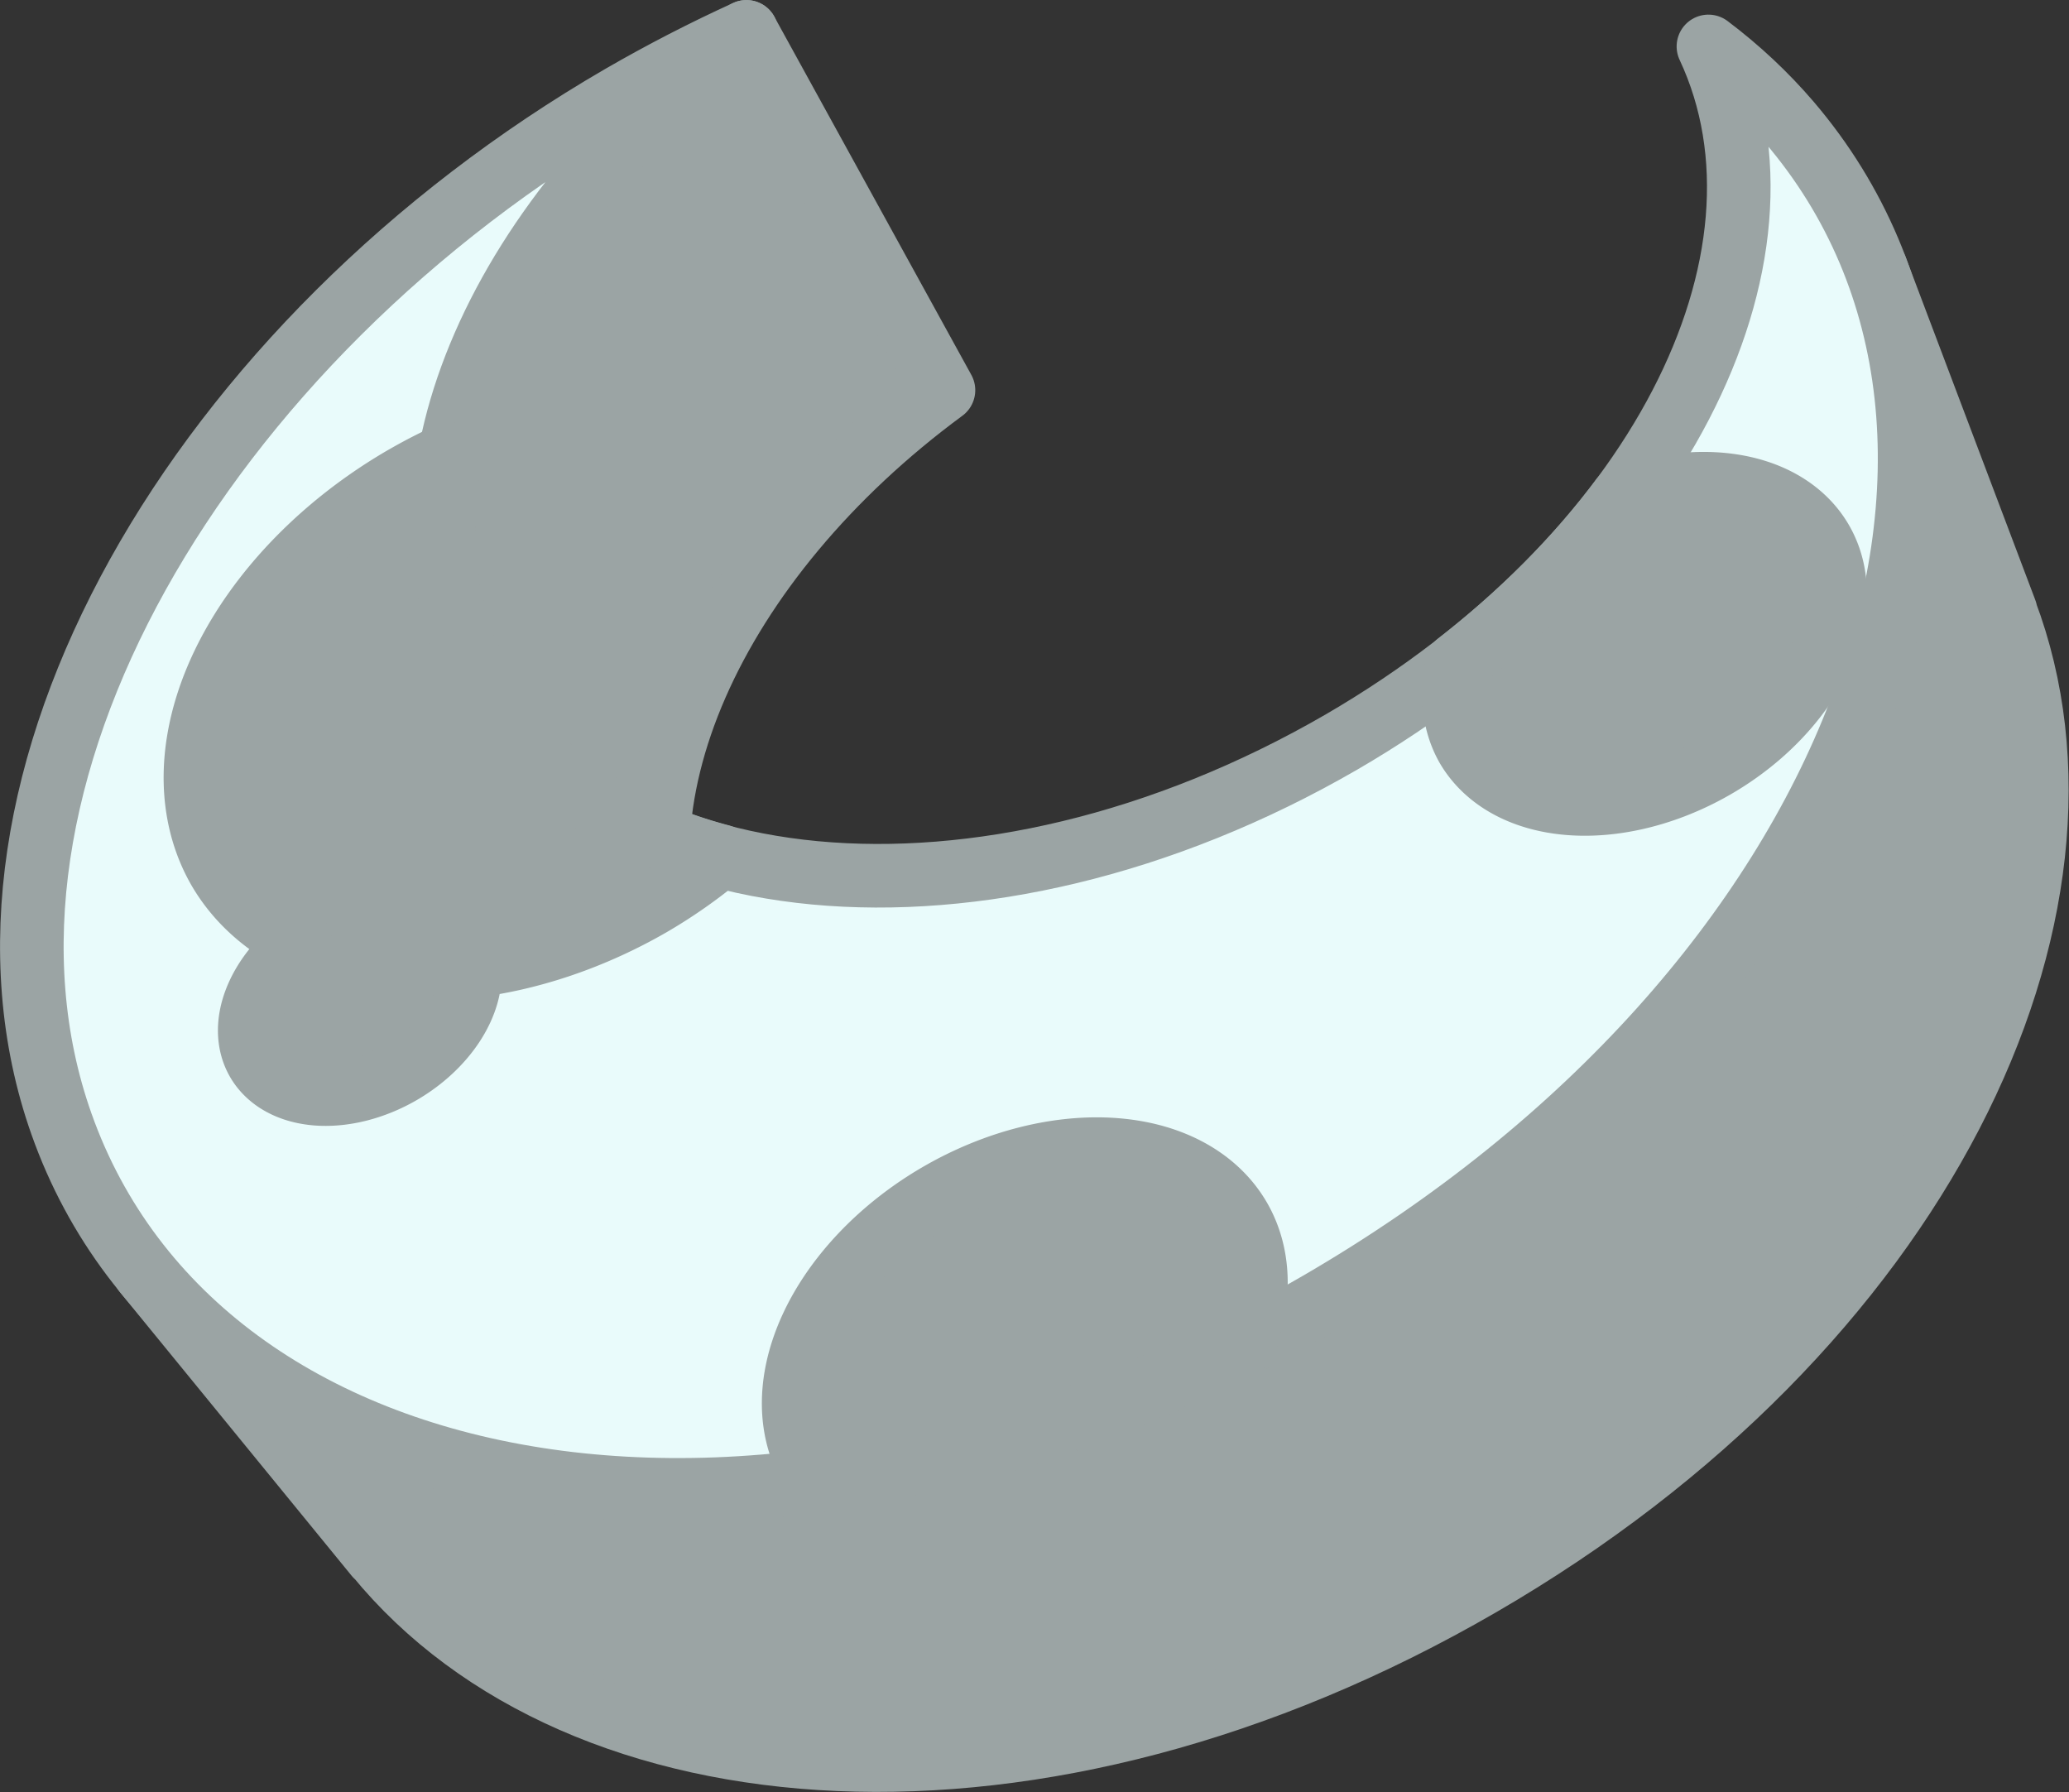
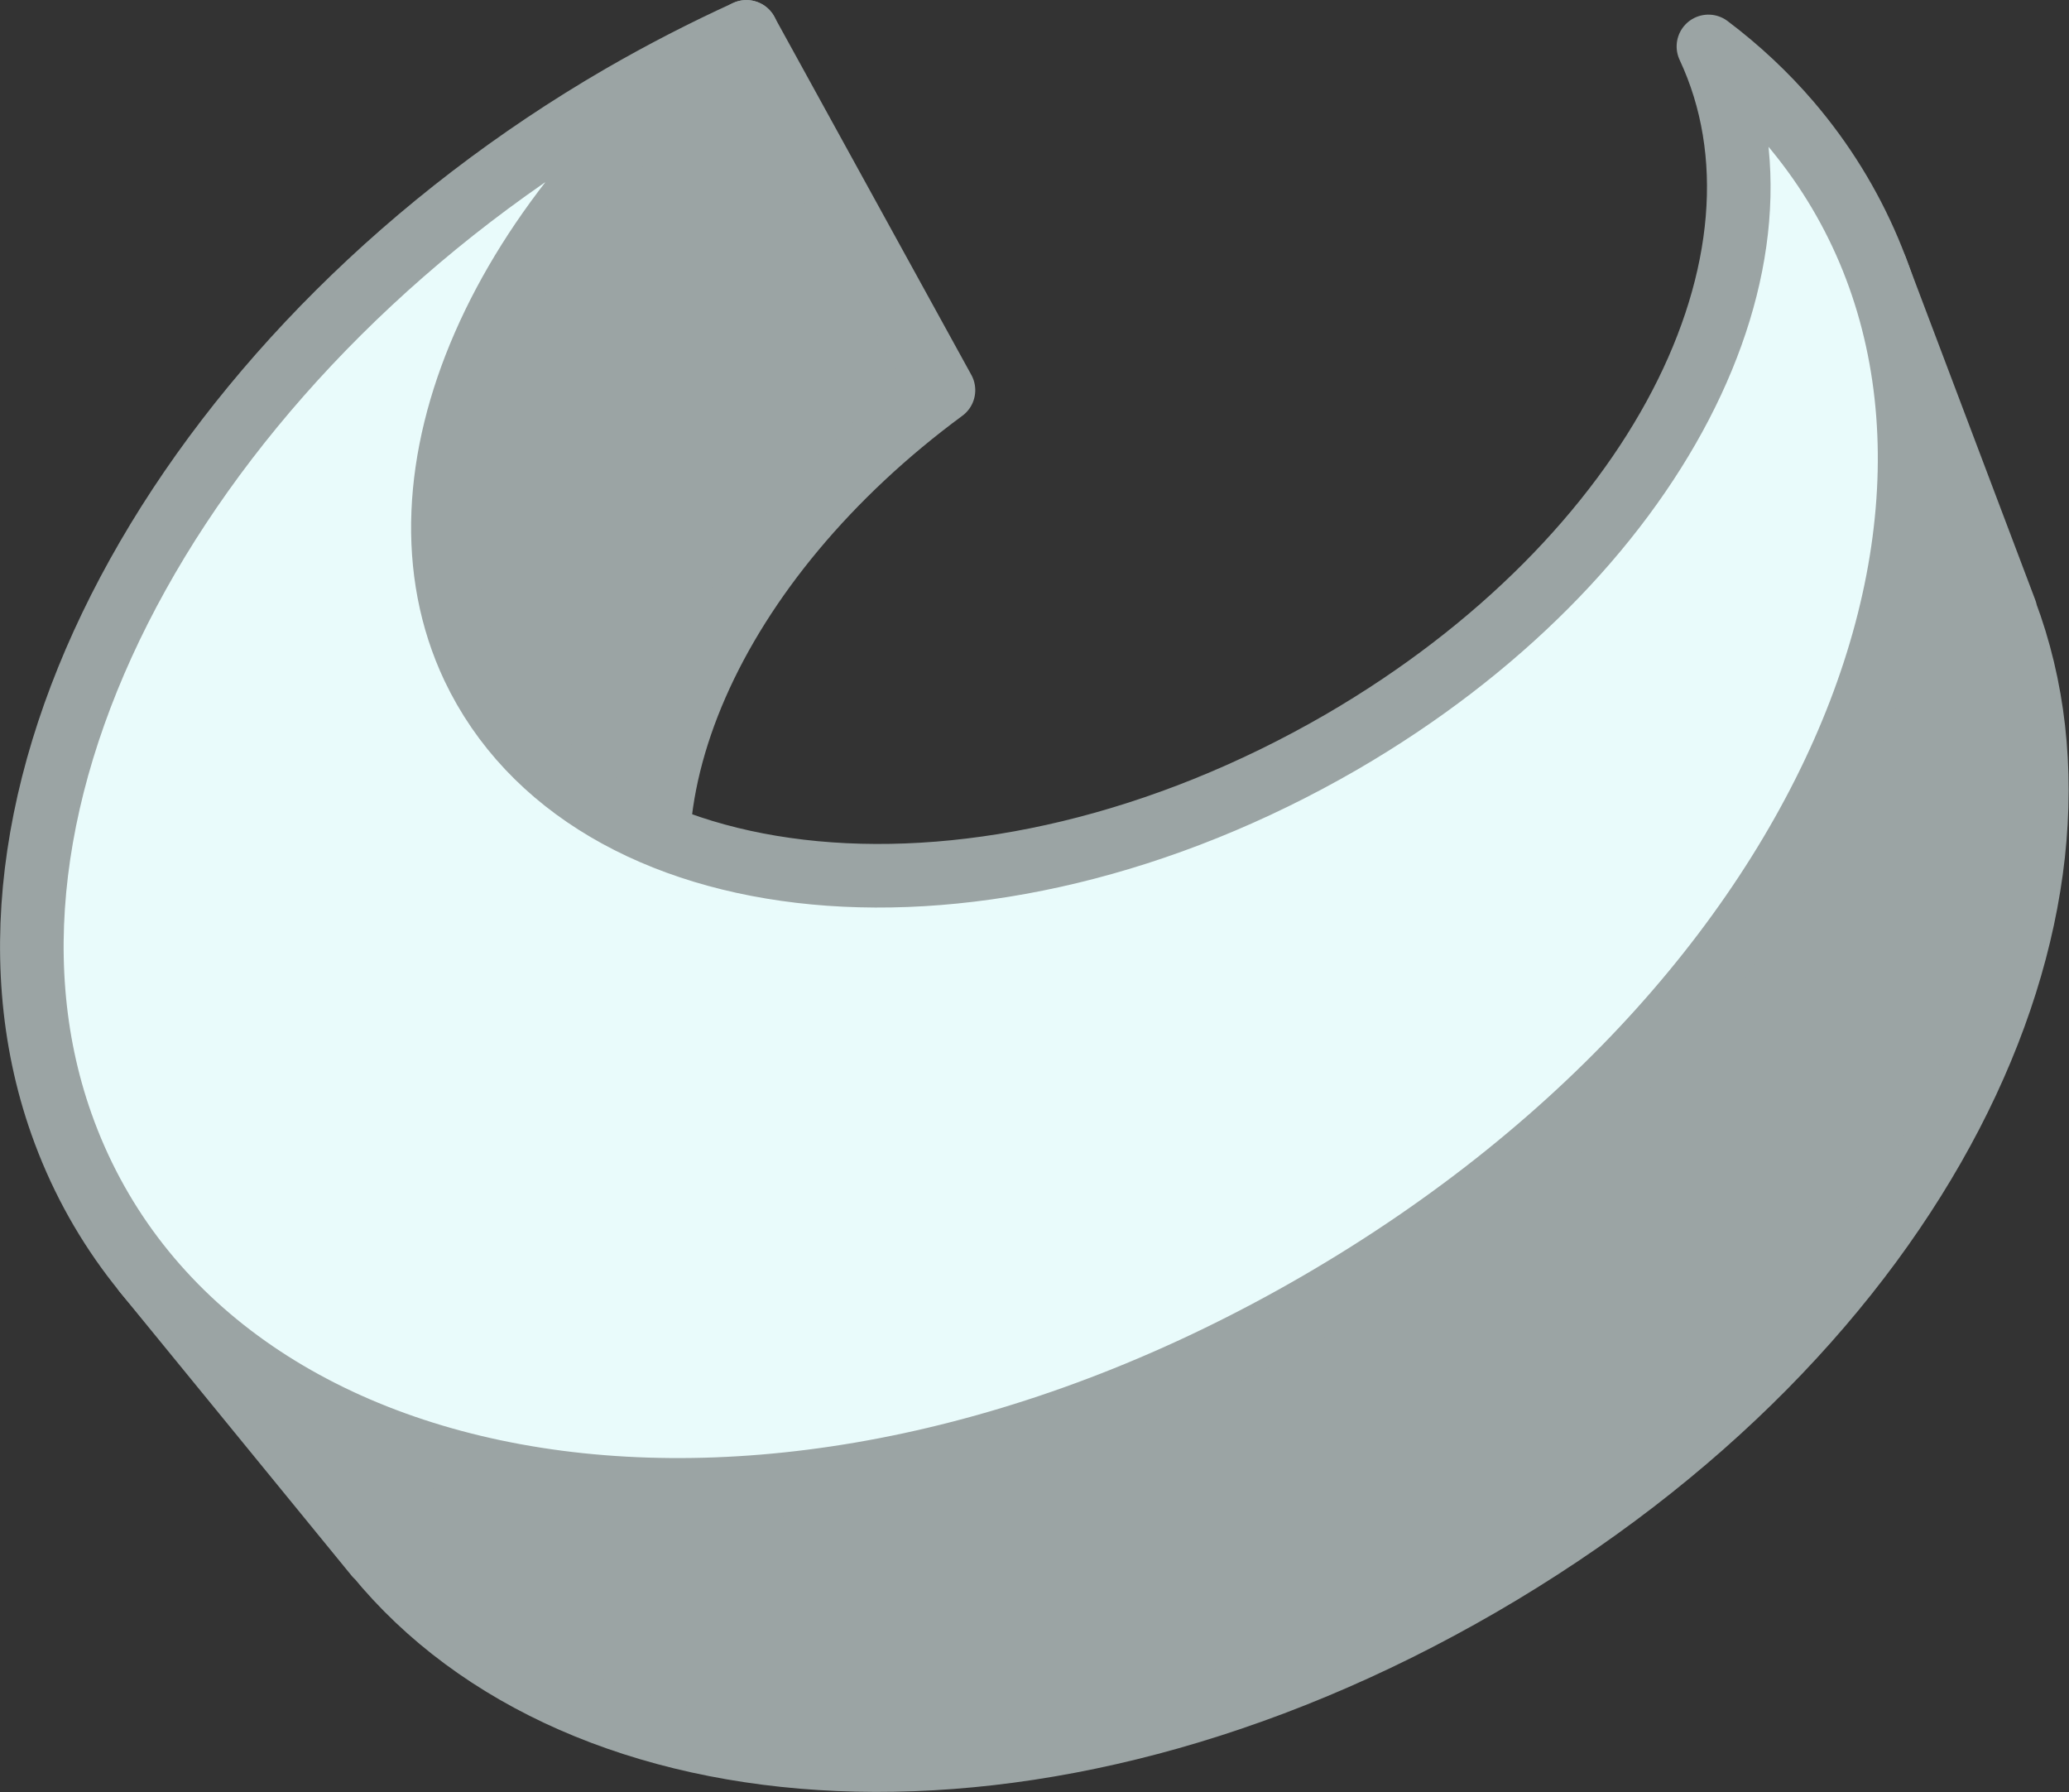
<svg xmlns="http://www.w3.org/2000/svg" xmlns:ns1="http://www.inkscape.org/namespaces/inkscape" xmlns:ns2="http://sodipodi.sourceforge.net/DTD/sodipodi-0.dtd" width="32.538mm" height="28.183mm" viewBox="0 0 32.538 28.183" version="1.1" id="svg1" ns1:version="1.4.2 (f4327f4, 2025-05-13)" ns2:docname="Items.svg" xml:space="preserve" ns1:export-filename="StarTrails\Media\Indium.svg" ns1:export-xdpi="96" ns1:export-ydpi="96">
  <rect x="0" y="0" width="32.538" height="28.183" fill="#333333" stroke="none" />
  <ns2:namedview id="namedview1" pagecolor="#ffffff" bordercolor="#ffffff" borderopacity="1" ns1:showpageshadow="false" ns1:pageopacity="0" ns1:pagecheckerboard="1" ns1:deskcolor="#ededed" ns1:document-units="mm" ns1:export-bgcolor="#ffffff00" showguides="false" ns1:zoom="0.4909348" ns1:cx="-179.24987" ns1:cy="2453.4826" ns1:window-width="1920" ns1:window-height="1009" ns1:window-x="-8" ns1:window-y="-8" ns1:window-maximized="1" ns1:current-layer="layer1" labelstyle="default">
    <ns1:page x="0" y="0" width="32.538" height="28.183" id="page2" margin="0" bleed="0" />
  </ns2:namedview>
  <defs id="defs1" />
  <g ns1:label="Layer 1" ns1:groupmode="layer" id="layer1" transform="translate(-232.491,-495.468)">
    <g id="g208" transform="rotate(-10,2711.888,2872.82)">
      <path id="path81-6" style="fill:#9ba4a4;fill-opacity:1;stroke:#9ba4a4;stroke-width:1;stroke-linecap:round;stroke-linejoin:round;stroke-miterlimit:100;stroke-dasharray:none;stroke-opacity:1;paint-order:fill markers stroke" d="m 691.824,104.536 -6.988,5.699 3.093,4.01 c -2.008,1.835 -3.435,3.991 -4.011,6.194 l -2.172,0.694 2.816,5.028 0.003,-0.005 c 2.462,4.399 9.466,6.23 17.012,3.47 7.545,-2.76 11.73,-8.682 10.792,-13.638 l 0.005,-5.6e-4 -1.072,-5.666 -4.678,6.422 3.302,-0.434 c -1.116,2.108 -3.435,4.055 -6.554,5.201 -5.795,2.119 -11.42,0.476 -12.463,-3.307 -0.824,-3.023 1.585,-6.541 5.619,-8.542 l -2.074,-6.087 z" />
-       <path id="path25-0" style="fill:#e9fbfb;fill-opacity:1;stroke:#9ba4a4;stroke-width:1;stroke-linecap:round;stroke-linejoin:round;stroke-miterlimit:100;stroke-dasharray:none;stroke-opacity:1;paint-order:fill markers stroke" d="m 692.345,104.23 c -7.225,2.643 -12.413,8.8 -11.481,14.383 1.073,6.428 9.637,9.633 18.971,6.218 9.335,-3.414 13.832,-11.395 10.527,-17.007 -0.294,-0.497 -0.644,-0.964 -1.048,-1.397 0.961,3.562 -2.195,7.789 -7.576,9.767 -6.159,2.252 -12.139,0.499 -13.25,-3.53 -0.878,-3.218 1.68,-6.962 5.967,-9.09 -0.711,0.184 -1.416,0.403 -2.11,0.656 z" />
-       <path id="path94-6" style="fill:#9ba4a4;fill-opacity:1;stroke:#9ba4a4;stroke-width:1;stroke-linecap:round;stroke-linejoin:round;stroke-miterlimit:100;stroke-dasharray:none;stroke-opacity:1;paint-order:fill markers stroke" d="m 687.938,109.539 a 3.878,5.603 69.809 0 0 -3.937,5.57 3.878,5.603 69.809 0 0 1.066,1.357 1.288,1.861 69.809 0 0 -0.994,1.709 1.288,1.861 69.809 0 0 2.188,0.571 1.288,1.861 69.809 0 0 1.356,-1.457 3.878,5.603 69.809 0 0 2.972,-0.46 3.878,5.603 69.809 0 0 1.211,-0.564 c -1.671,-0.775 -2.872,-2.009 -3.312,-3.601 -0.297,-1.09 -0.193,-2.239 0.232,-3.366 a 3.878,5.603 69.809 0 0 -0.781,0.241 z m 18.793,3.655 c -0.833,0.783 -1.837,1.496 -2.983,2.103 a 2.23,3.222 69.809 0 0 -0.086,1.312 2.23,3.222 69.809 0 0 3.788,0.989 2.23,3.222 69.809 0 0 2.264,-3.203 2.23,3.222 69.809 0 0 -2.983,-1.202 z m -12.467,8.907 a 2.701,3.902 69.809 0 0 -2.742,3.879 2.701,3.902 69.809 0 0 0.123,0.22 c 2.158,0.087 4.51,-0.211 6.937,-0.953 a 2.701,3.902 69.809 0 0 0.269,-1.948 2.701,3.902 69.809 0 0 -4.587,-1.198 z" />
+       <path id="path25-0" style="fill:#e9fbfb;fill-opacity:1;stroke:#9ba4a4;stroke-width:1;stroke-linecap:round;stroke-linejoin:round;stroke-miterlimit:100;stroke-dasharray:none;stroke-opacity:1;paint-order:fill markers stroke" d="m 692.345,104.23 c -7.225,2.643 -12.413,8.8 -11.481,14.383 1.073,6.428 9.637,9.633 18.971,6.218 9.335,-3.414 13.832,-11.395 10.527,-17.007 -0.294,-0.497 -0.644,-0.964 -1.048,-1.397 0.961,3.562 -2.195,7.789 -7.576,9.767 -6.159,2.252 -12.139,0.499 -13.25,-3.53 -0.878,-3.218 1.68,-6.962 5.967,-9.09 -0.711,0.184 -1.416,0.403 -2.11,0.656 " />
    </g>
  </g>
</svg>